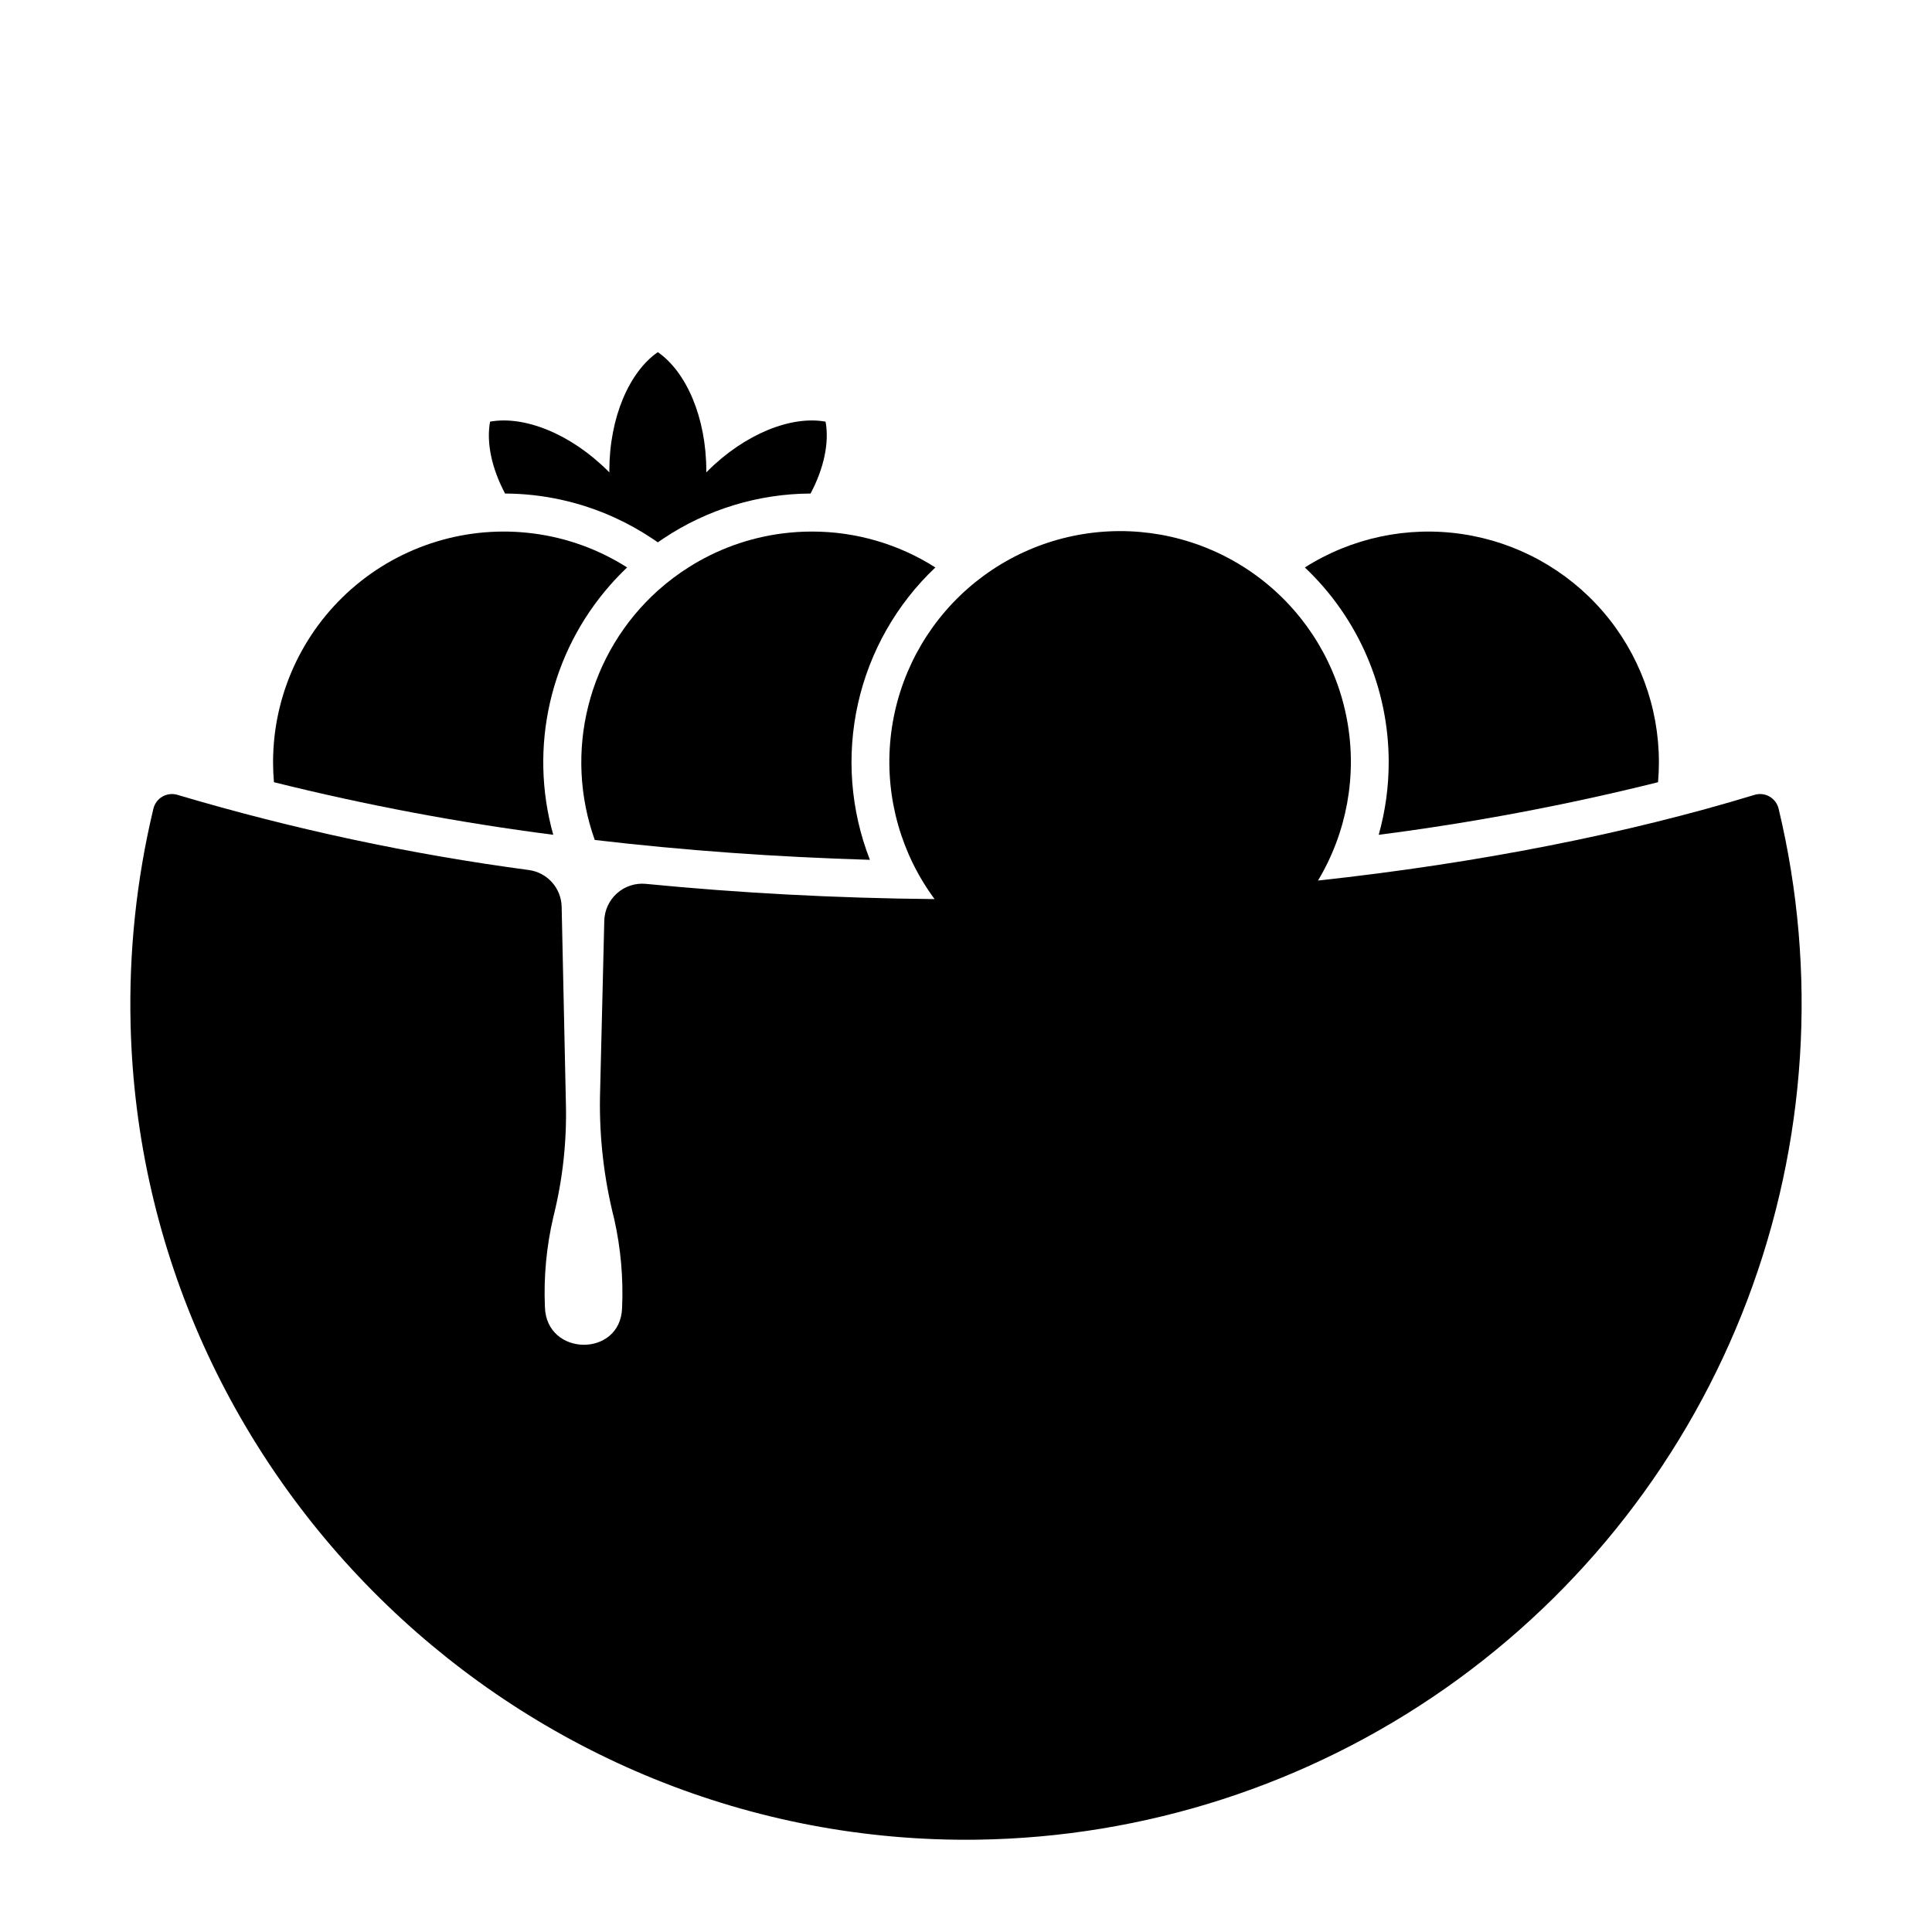
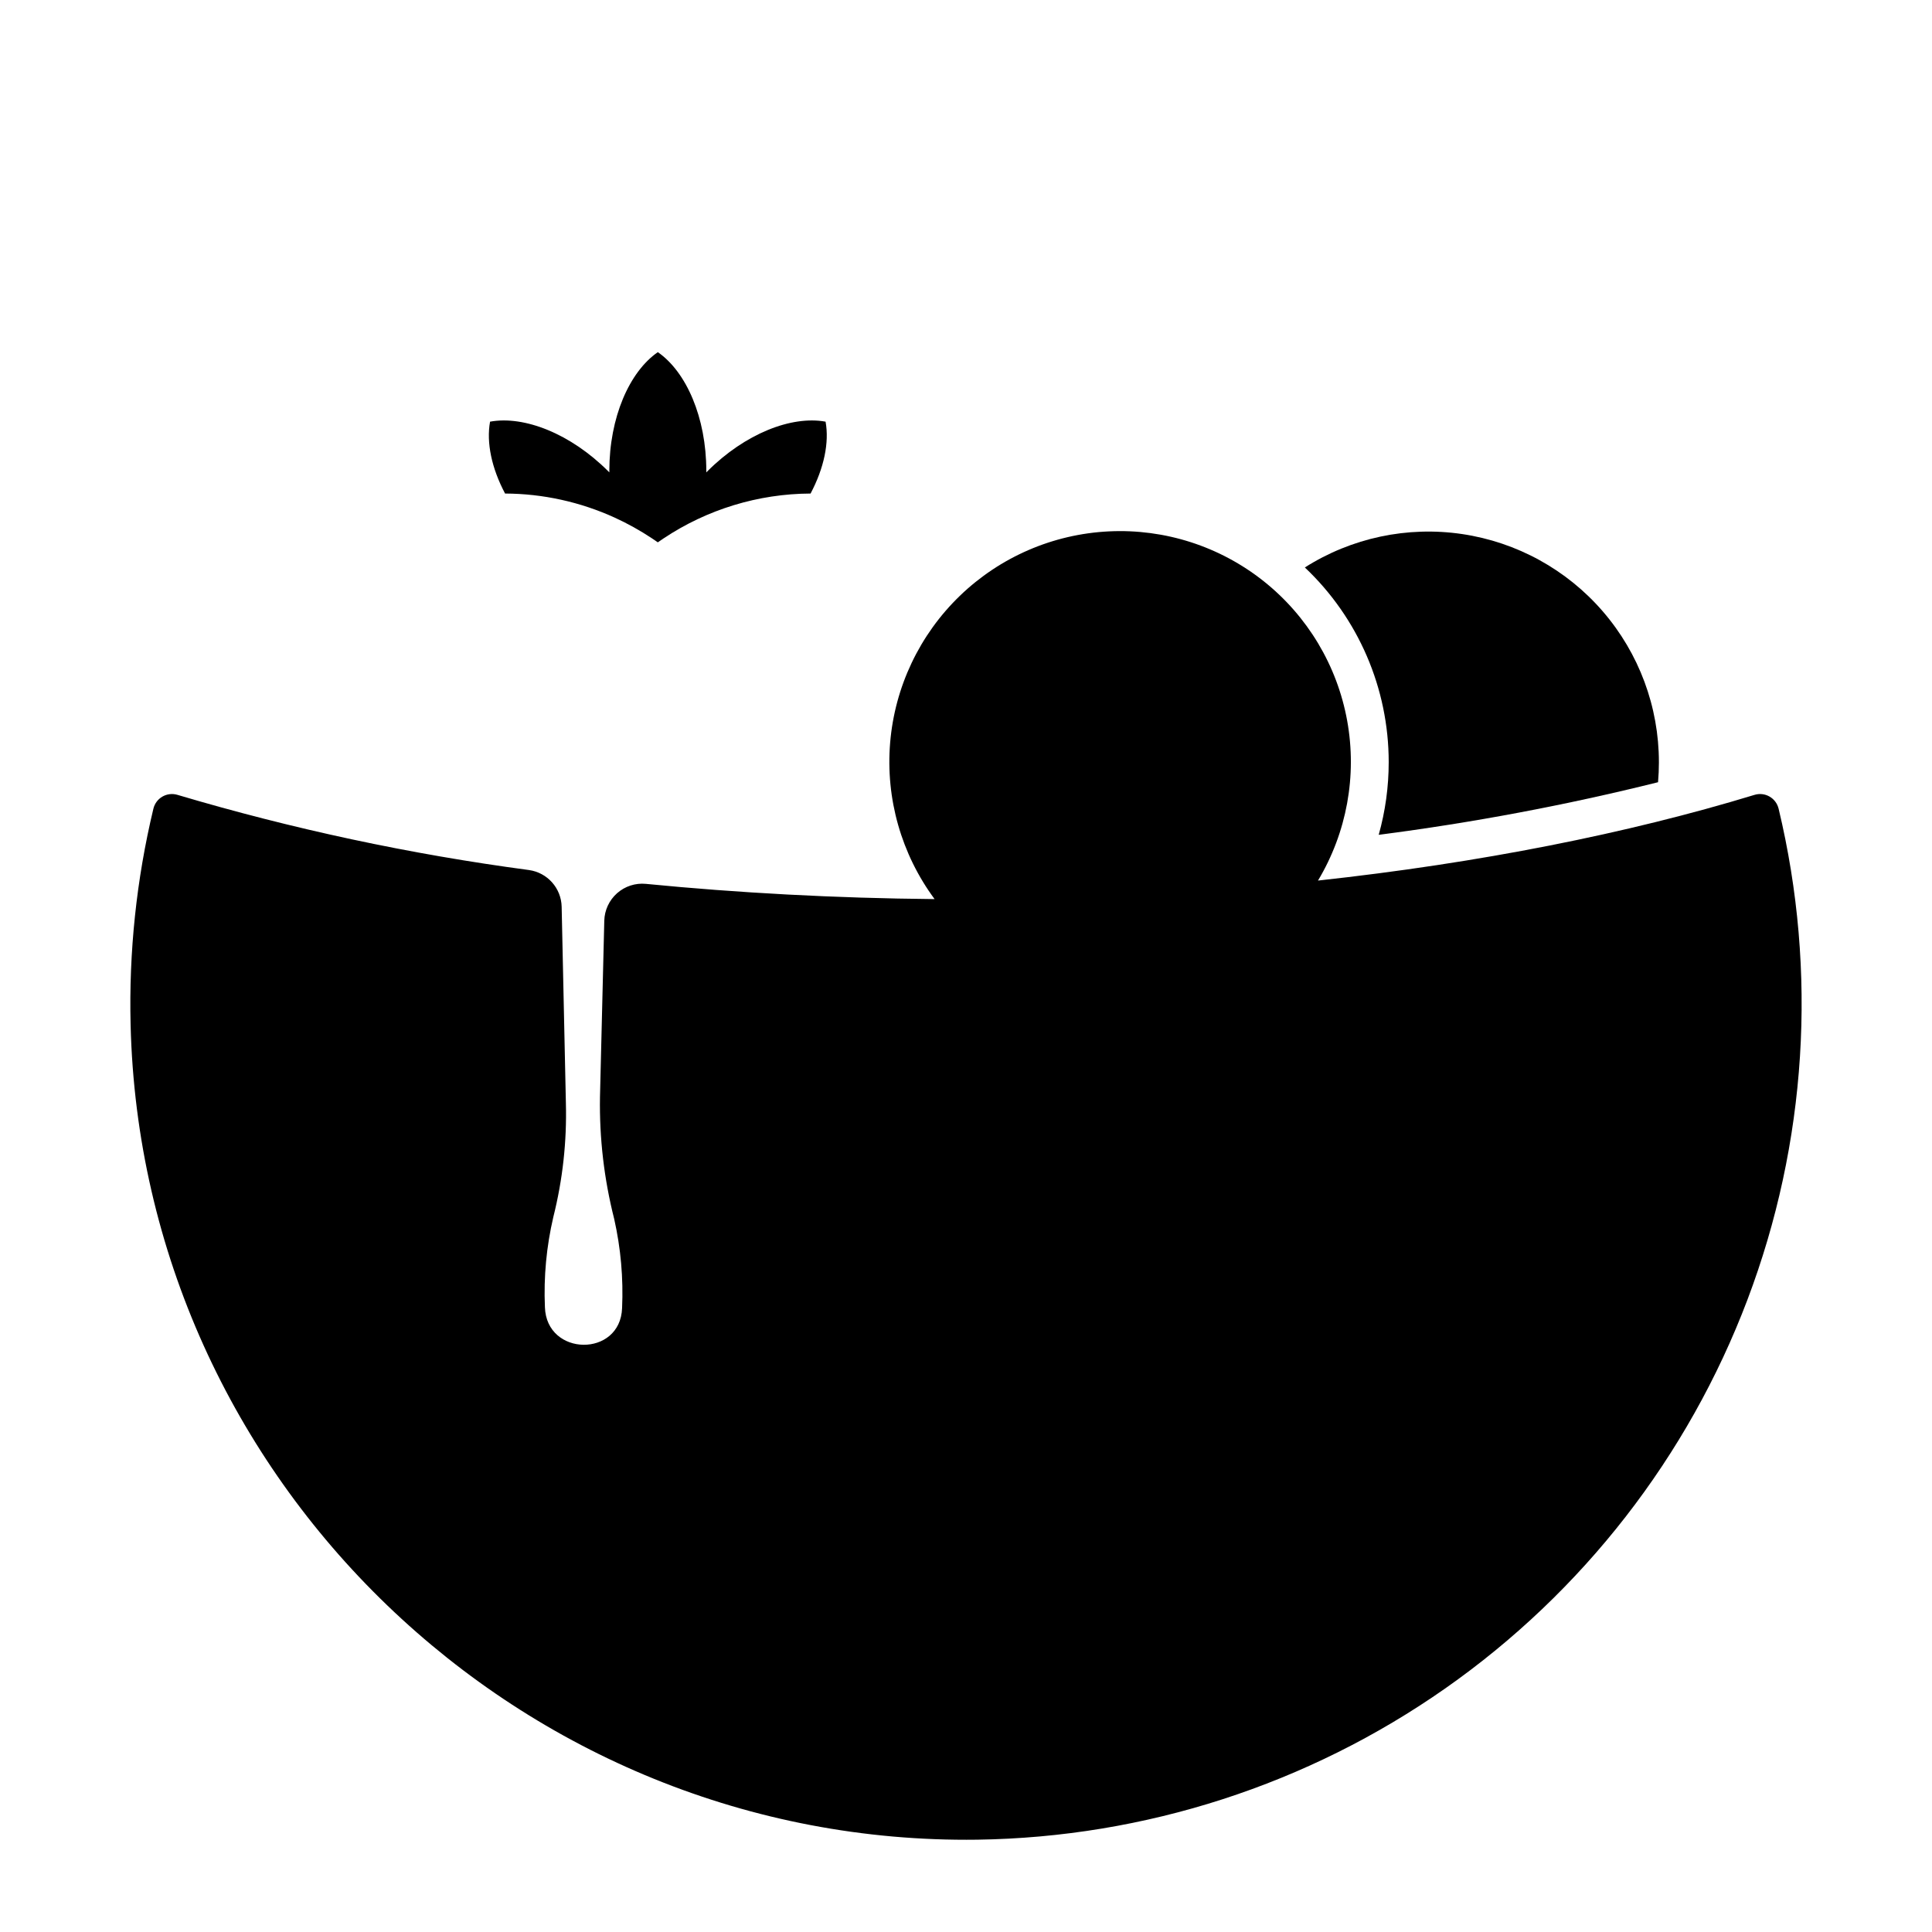
<svg xmlns="http://www.w3.org/2000/svg" fill="#000000" width="800px" height="800px" version="1.1" viewBox="144 144 512 512">
  <g>
-     <path d="m290.62 365.23c-6.523-23.211-0.828-48.148 15.121-66.227 1.414-1.605 2.902-3.148 4.453-4.625-7.512-4.781-15.98-7.856-24.812-9-17.438-2.266-35.004 3.086-48.215 14.688-13.215 11.602-20.793 28.328-20.801 45.91 0 1.789 0.078 3.562 0.23 5.312l-0.004 0.004c24.387 6.074 49.102 10.727 74.027 13.938z" />
-     <path d="m391.88 294.38c-9.777-6.227-21.133-9.523-32.723-9.512-2.641 0-5.285 0.172-7.906 0.512-8.828 1.145-17.301 4.219-24.812 9-2.758 1.75-5.375 3.715-7.82 5.883-0.102 0.09-0.199 0.176-0.301 0.266-9.023 8.113-15.43 18.73-18.402 30.496-2.977 11.766-2.383 24.148 1.703 35.574 23.574 2.762 48.047 4.539 72.914 5.262-5.148-13.176-6.25-27.586-3.16-41.391 3.09-13.805 10.23-26.371 20.508-36.09z" />
-     <path d="m512.02 345.98c0.004 6.512-0.887 12.988-2.648 19.254 24.926-3.211 49.641-7.863 74.027-13.938 0.152-1.75 0.227-3.523 0.23-5.312l-0.004-0.004c0.004-14.656-5.262-28.828-14.84-39.926-9.574-11.098-22.82-18.383-37.324-20.527-14.5-2.141-29.289 1-41.664 8.855 14.191 13.41 22.227 32.074 22.223 51.598z" />
+     <path d="m512.02 345.98c0.004 6.512-0.887 12.988-2.648 19.254 24.926-3.211 49.641-7.863 74.027-13.938 0.152-1.75 0.227-3.523 0.23-5.312l-0.004-0.004c0.004-14.656-5.262-28.828-14.84-39.926-9.574-11.098-22.82-18.383-37.324-20.527-14.5-2.141-29.289 1-41.664 8.855 14.191 13.41 22.227 32.074 22.223 51.598" />
    <path d="m306.91 281.18c3.434 1.57 6.734 3.406 9.879 5.496 0.516 0.344 1.027 0.691 1.535 1.047 0.508-0.355 1.016-0.707 1.535-1.047l-0.004 0.004c11.539-7.691 25.086-11.824 38.953-11.887 3.562-6.719 4.988-13.5 3.977-19.047-9.035-1.652-21.344 3.172-31.316 13.145-0.102 0.102-0.199 0.203-0.297 0.301 0-0.141 0.004-0.281 0.004-0.426 0-14.109-5.293-26.219-12.848-31.441-7.555 5.223-12.848 17.332-12.848 31.441 0 0.141 0 0.285 0.004 0.426-0.098-0.102-0.199-0.203-0.297-0.301-9.977-9.977-22.281-14.797-31.316-13.145-1.012 5.547 0.414 12.328 3.977 19.047h-0.016c10.035 0.039 19.949 2.219 29.078 6.387z" />
    <path d="m615.35 358.32c-0.324-1.359-1.191-2.527-2.406-3.223-1.211-0.695-2.656-0.855-3.992-0.445-33.574 10.227-72.789 18.035-115.67 22.707 7.629-12.723 10.379-27.781 7.731-42.375-2.648-14.598-10.512-27.73-22.125-36.961-11.613-9.227-26.184-13.922-41-13.203-14.816 0.715-28.867 6.793-39.535 17.098-10.668 10.305-17.23 24.137-18.457 38.922-1.227 14.781 2.957 29.508 11.781 41.43-26.395-0.242-52.016-1.633-76.508-4.035-2.781-0.273-5.551 0.629-7.644 2.484-2.09 1.855-3.316 4.496-3.383 7.289l-1.141 46.727v0.004c-0.18 10.887 1.09 21.746 3.769 32.301 1.742 7.746 2.445 15.688 2.09 23.617-0.457 13.117-20.02 12.887-20.449-0.23-0.352-8.039 0.398-16.086 2.231-23.922 2.477-9.863 3.594-20.016 3.324-30.18l-1.121-52.008c-0.102-4.934-3.769-9.062-8.656-9.746-31.52-4.203-62.66-10.867-93.145-19.922-1.34-0.406-2.785-0.242-4 0.457-1.211 0.699-2.082 1.867-2.398 3.231-4.484 18.73-6.512 37.965-6.035 57.219 2.918 120.74 103.61 217.57 224.37 215.98h0.004c44.445-0.629 87.676-14.605 124.07-40.121 36.398-25.516 64.285-61.391 80.031-102.96 15.742-41.57 18.625-86.914 8.266-130.14z" />
  </g>
</svg>